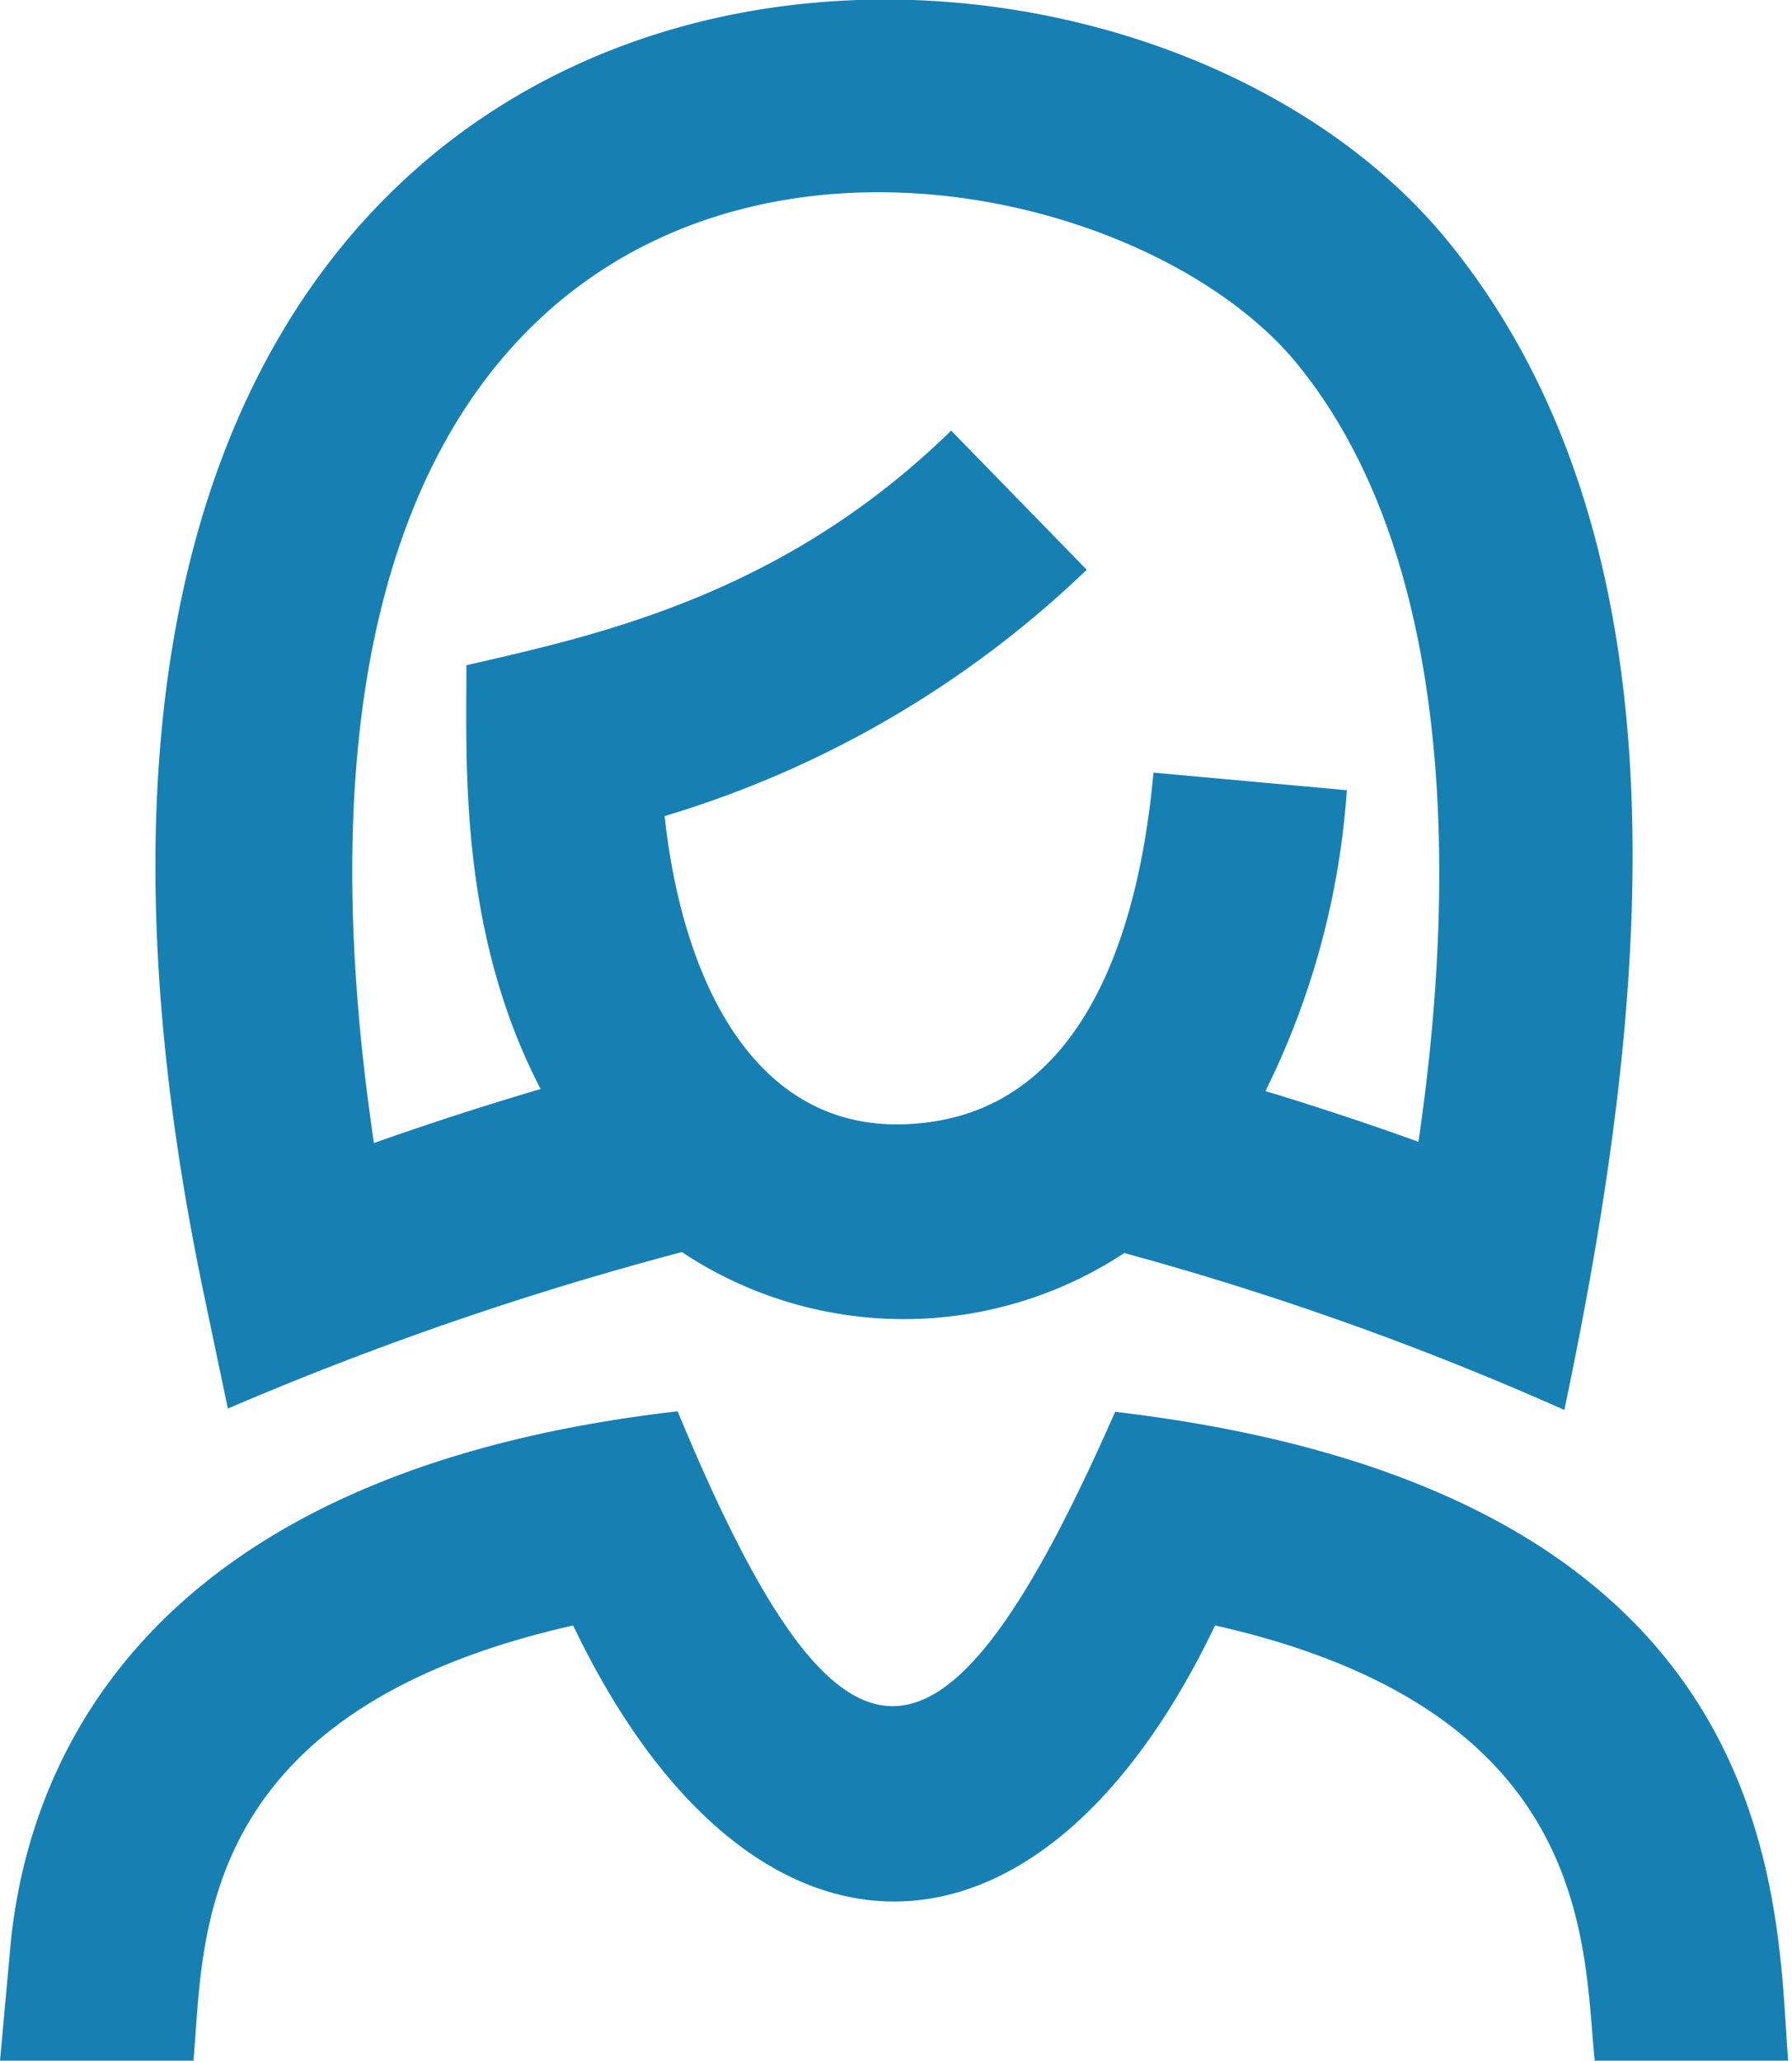
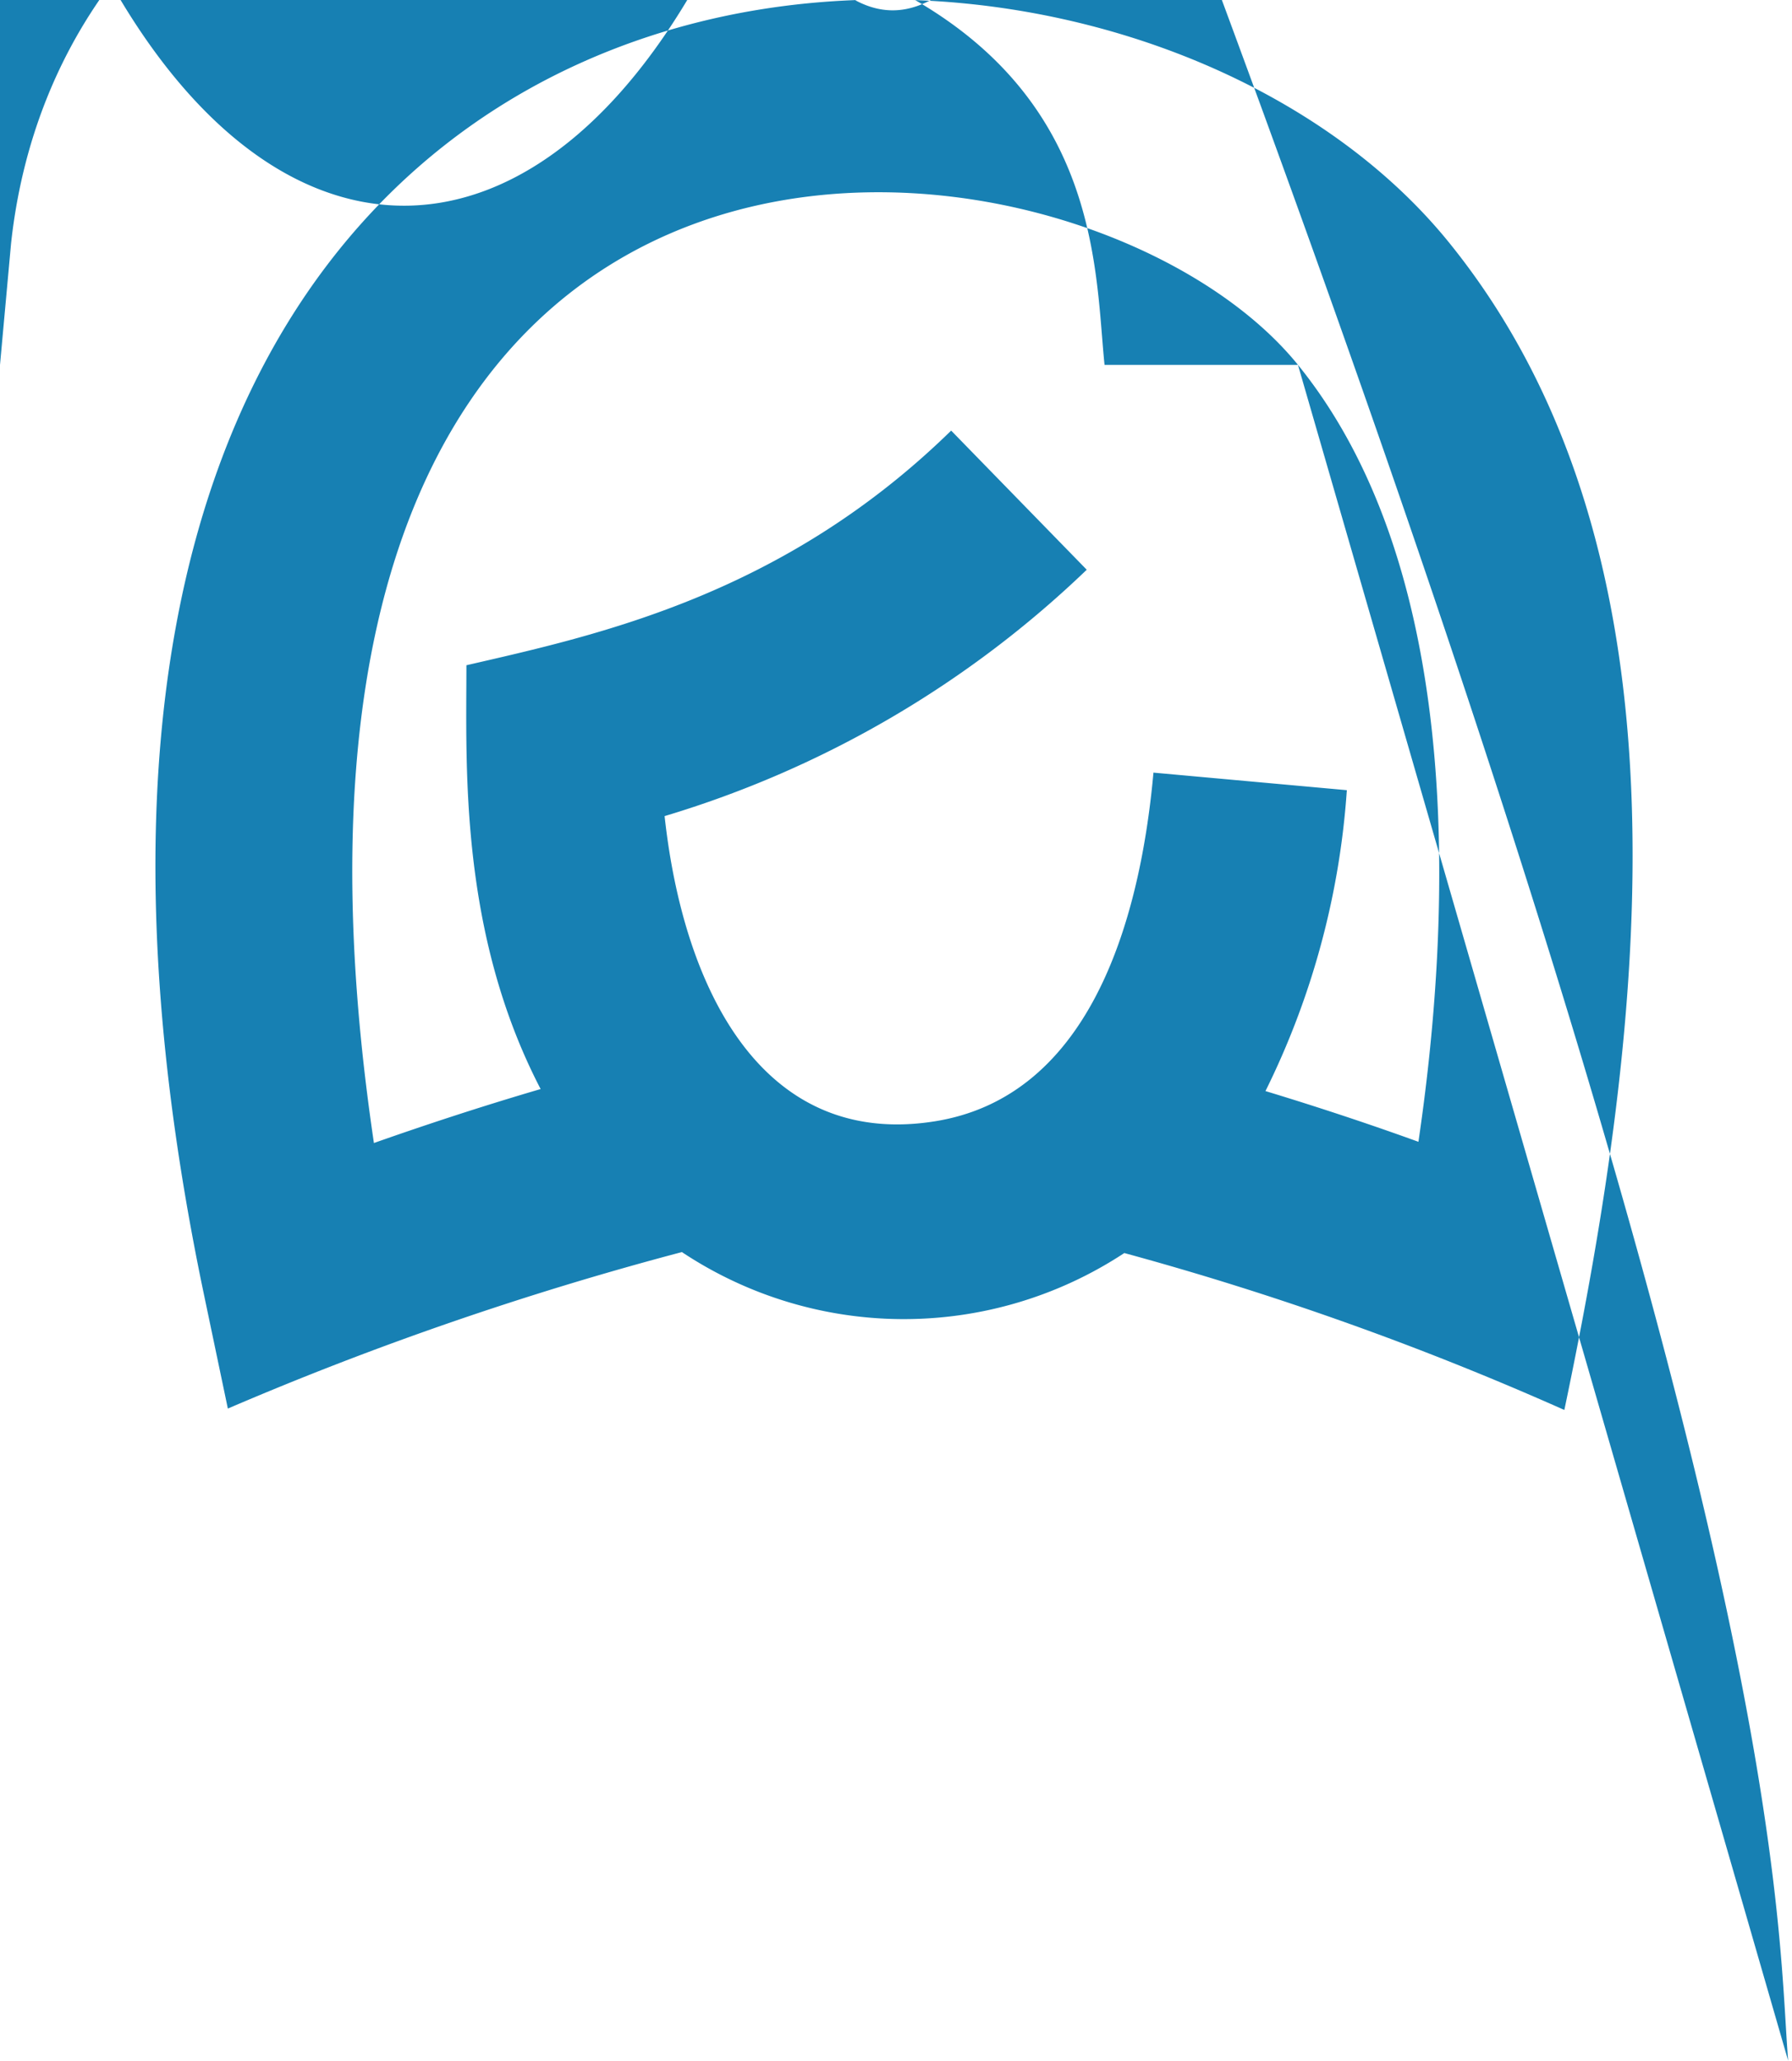
<svg xmlns="http://www.w3.org/2000/svg" width="35.344" height="40.625" viewBox="0 0 35.344 40.625">
  <defs>
    <style>
      .cls-1 {
        fill: #1780b3;
        fill-rule: evenodd;
      }
    </style>
  </defs>
-   <path class="cls-1" d="M323.494,388.144a64.432,64.432,0,0,1,8.955-3.085,7.91,7.91,0,0,0,8.726.019,60.231,60.231,0,0,1,8.679,3.094c1.585-7.561,2.712-16.867-2.278-23.02-7.024-8.661-30.511-7.66-24.552,20.751ZM344.6,367.568c3.407,4.2,2.975,11.261,2.376,15.317-0.85-.308-1.9-0.662-3.017-1a15.765,15.765,0,0,0,1.605-5.932l-3.814-.346c-0.276,3.043-1.309,6.412-4.337,6.878-3.386.522-4.934-2.615-5.305-6.021a20.5,20.5,0,0,0,8.326-4.857l-2.674-2.743c-3.317,3.241-6.954,4.027-9.561,4.626,0,1.988-.144,5.262,1.464,8.355-1.229.36-2.37,0.74-3.288,1.064C323.024,360.332,340.356,362.331,344.6,367.568ZM354.268,401h-3.815c-0.234-2.3-.013-6.9-7.488-8.58-3.472,7.26-9.191,7.253-12.661,0-7.582,1.713-7.272,6.281-7.489,8.581H319l0.218-2.392c0.383-3.556,2.675-9.208,13.147-10.411,3.2,7.72,5.212,7.777,8.629.01C354.349,389.78,354.022,397.933,354.268,401Z" transform="translate(-319 -360.375)" />
+   <path class="cls-1" d="M323.494,388.144a64.432,64.432,0,0,1,8.955-3.085,7.91,7.91,0,0,0,8.726.019,60.231,60.231,0,0,1,8.679,3.094c1.585-7.561,2.712-16.867-2.278-23.02-7.024-8.661-30.511-7.66-24.552,20.751ZM344.6,367.568c3.407,4.2,2.975,11.261,2.376,15.317-0.85-.308-1.9-0.662-3.017-1a15.765,15.765,0,0,0,1.605-5.932l-3.814-.346c-0.276,3.043-1.309,6.412-4.337,6.878-3.386.522-4.934-2.615-5.305-6.021a20.5,20.5,0,0,0,8.326-4.857l-2.674-2.743c-3.317,3.241-6.954,4.027-9.561,4.626,0,1.988-.144,5.262,1.464,8.355-1.229.36-2.37,0.74-3.288,1.064C323.024,360.332,340.356,362.331,344.6,367.568Zh-3.815c-0.234-2.3-.013-6.9-7.488-8.58-3.472,7.26-9.191,7.253-12.661,0-7.582,1.713-7.272,6.281-7.489,8.581H319l0.218-2.392c0.383-3.556,2.675-9.208,13.147-10.411,3.2,7.72,5.212,7.777,8.629.01C354.349,389.78,354.022,397.933,354.268,401Z" transform="translate(-319 -360.375)" />
</svg>